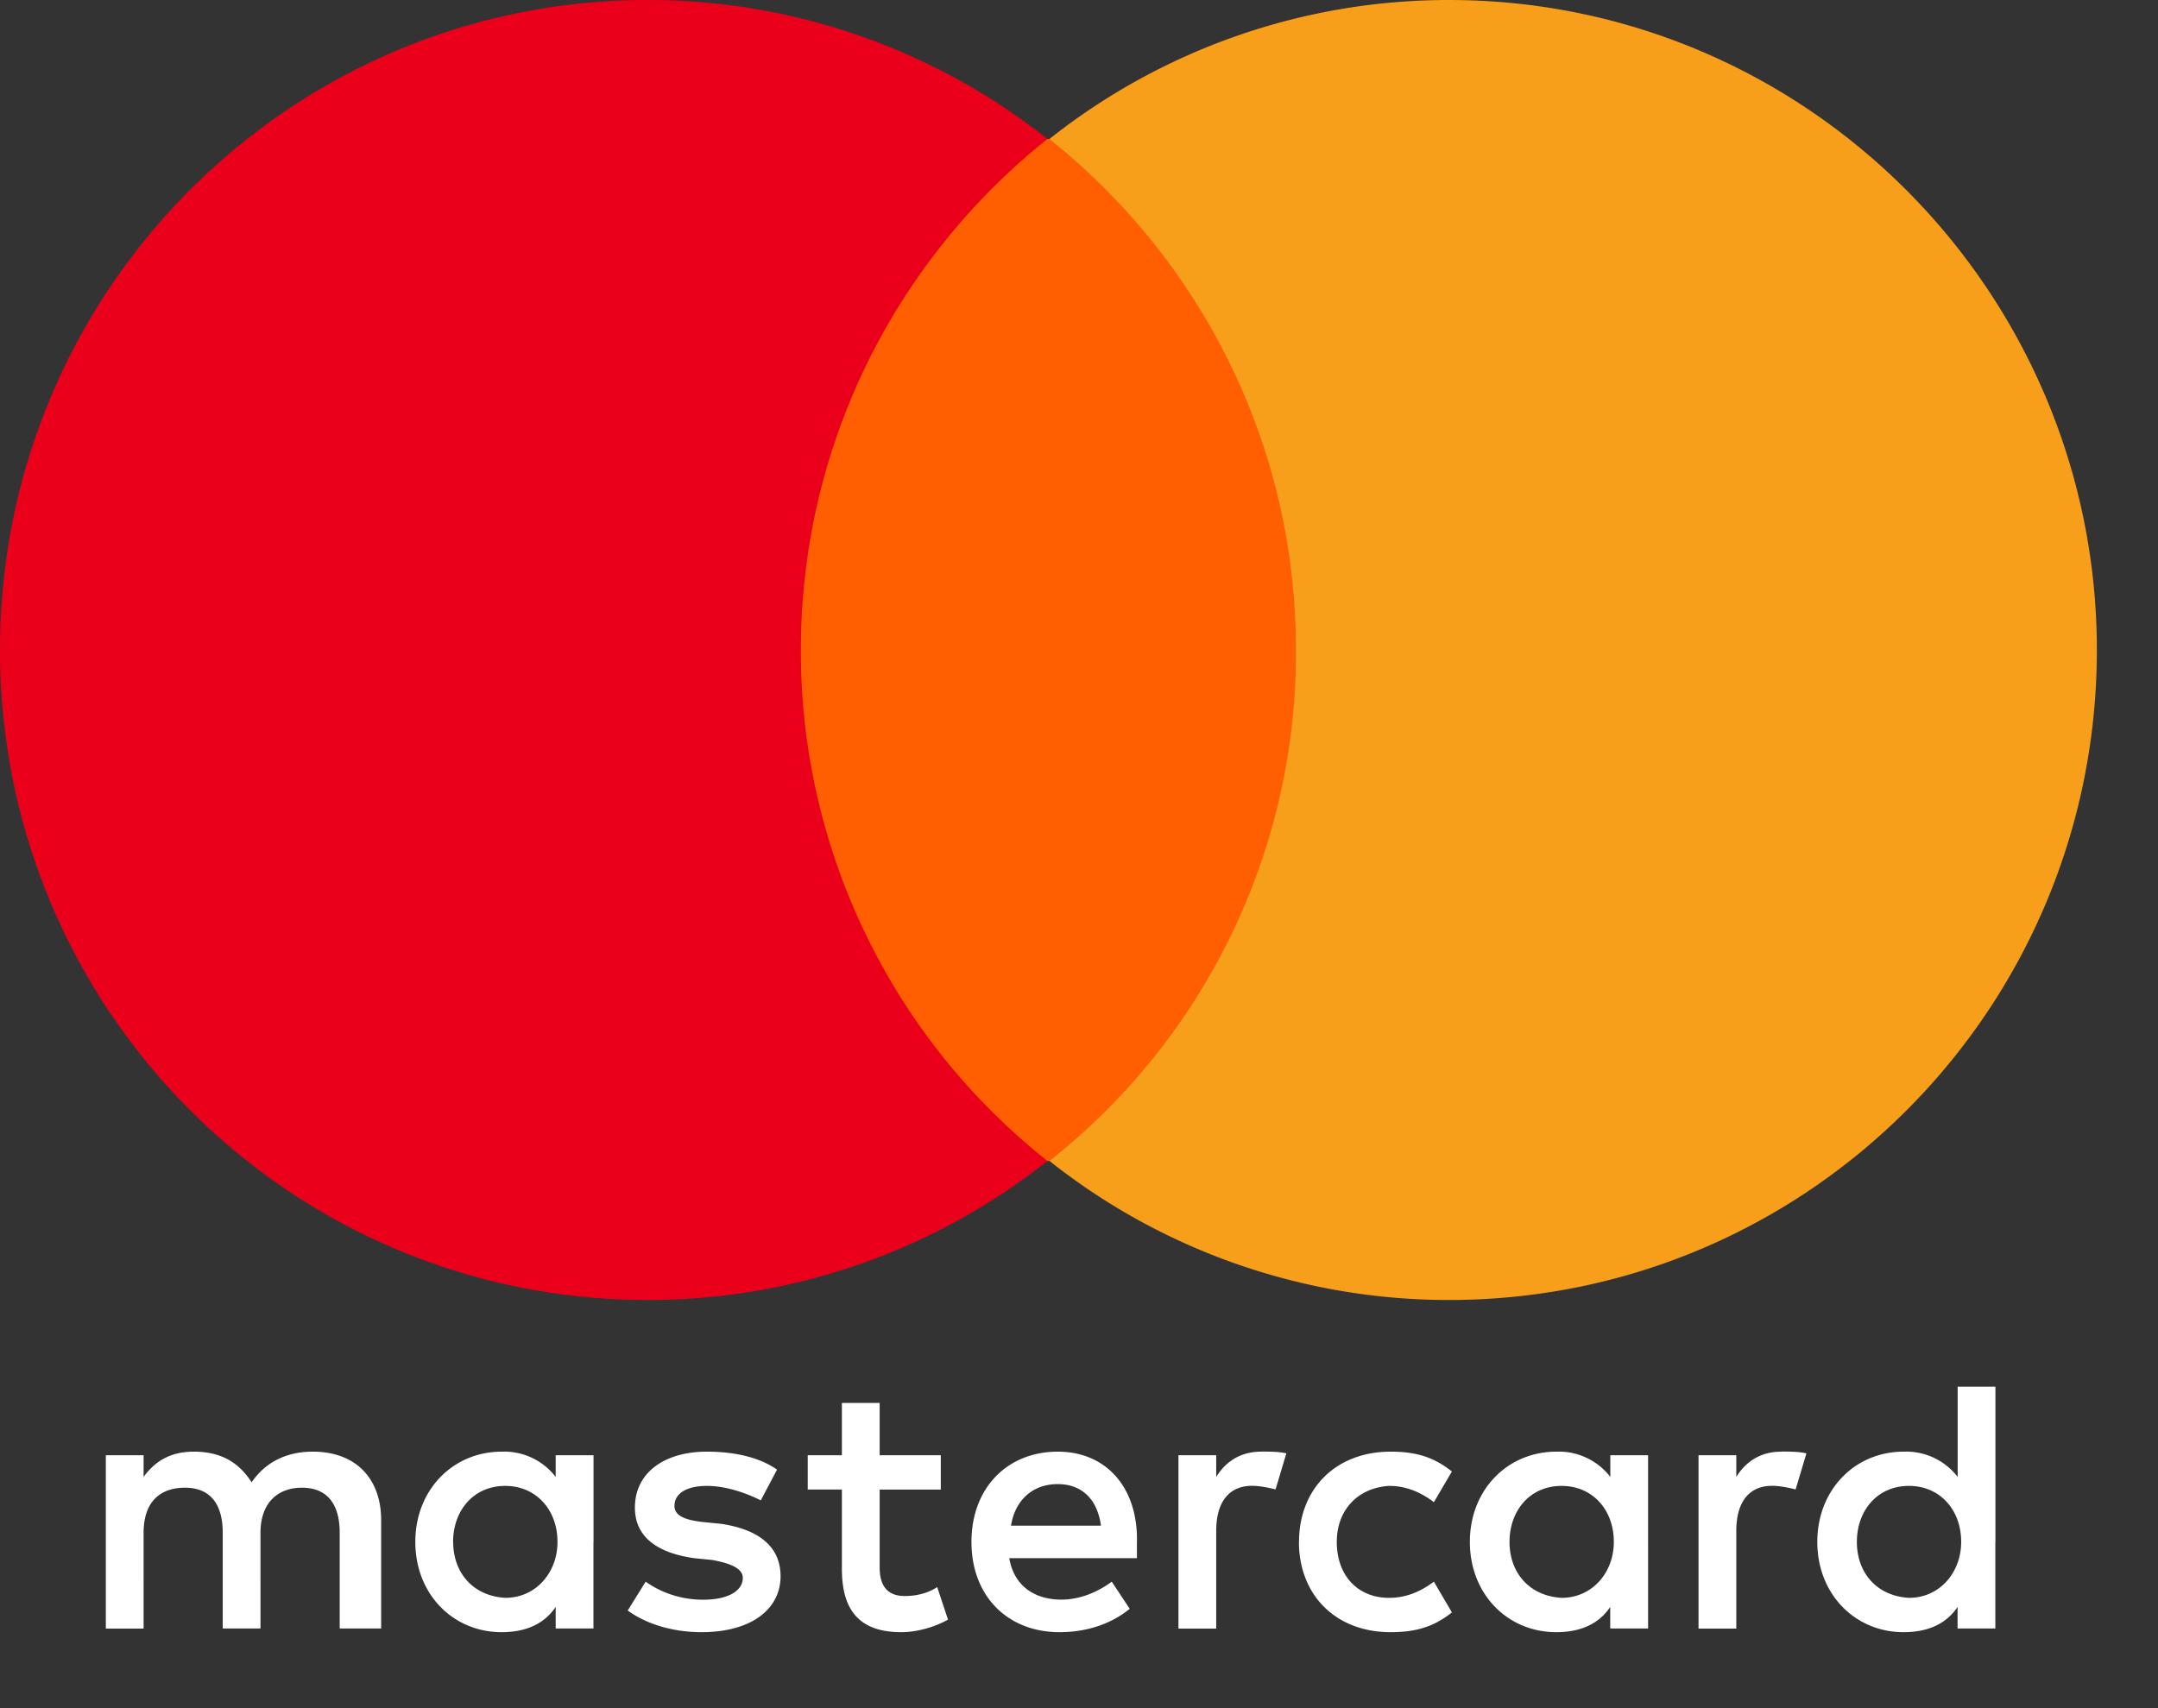
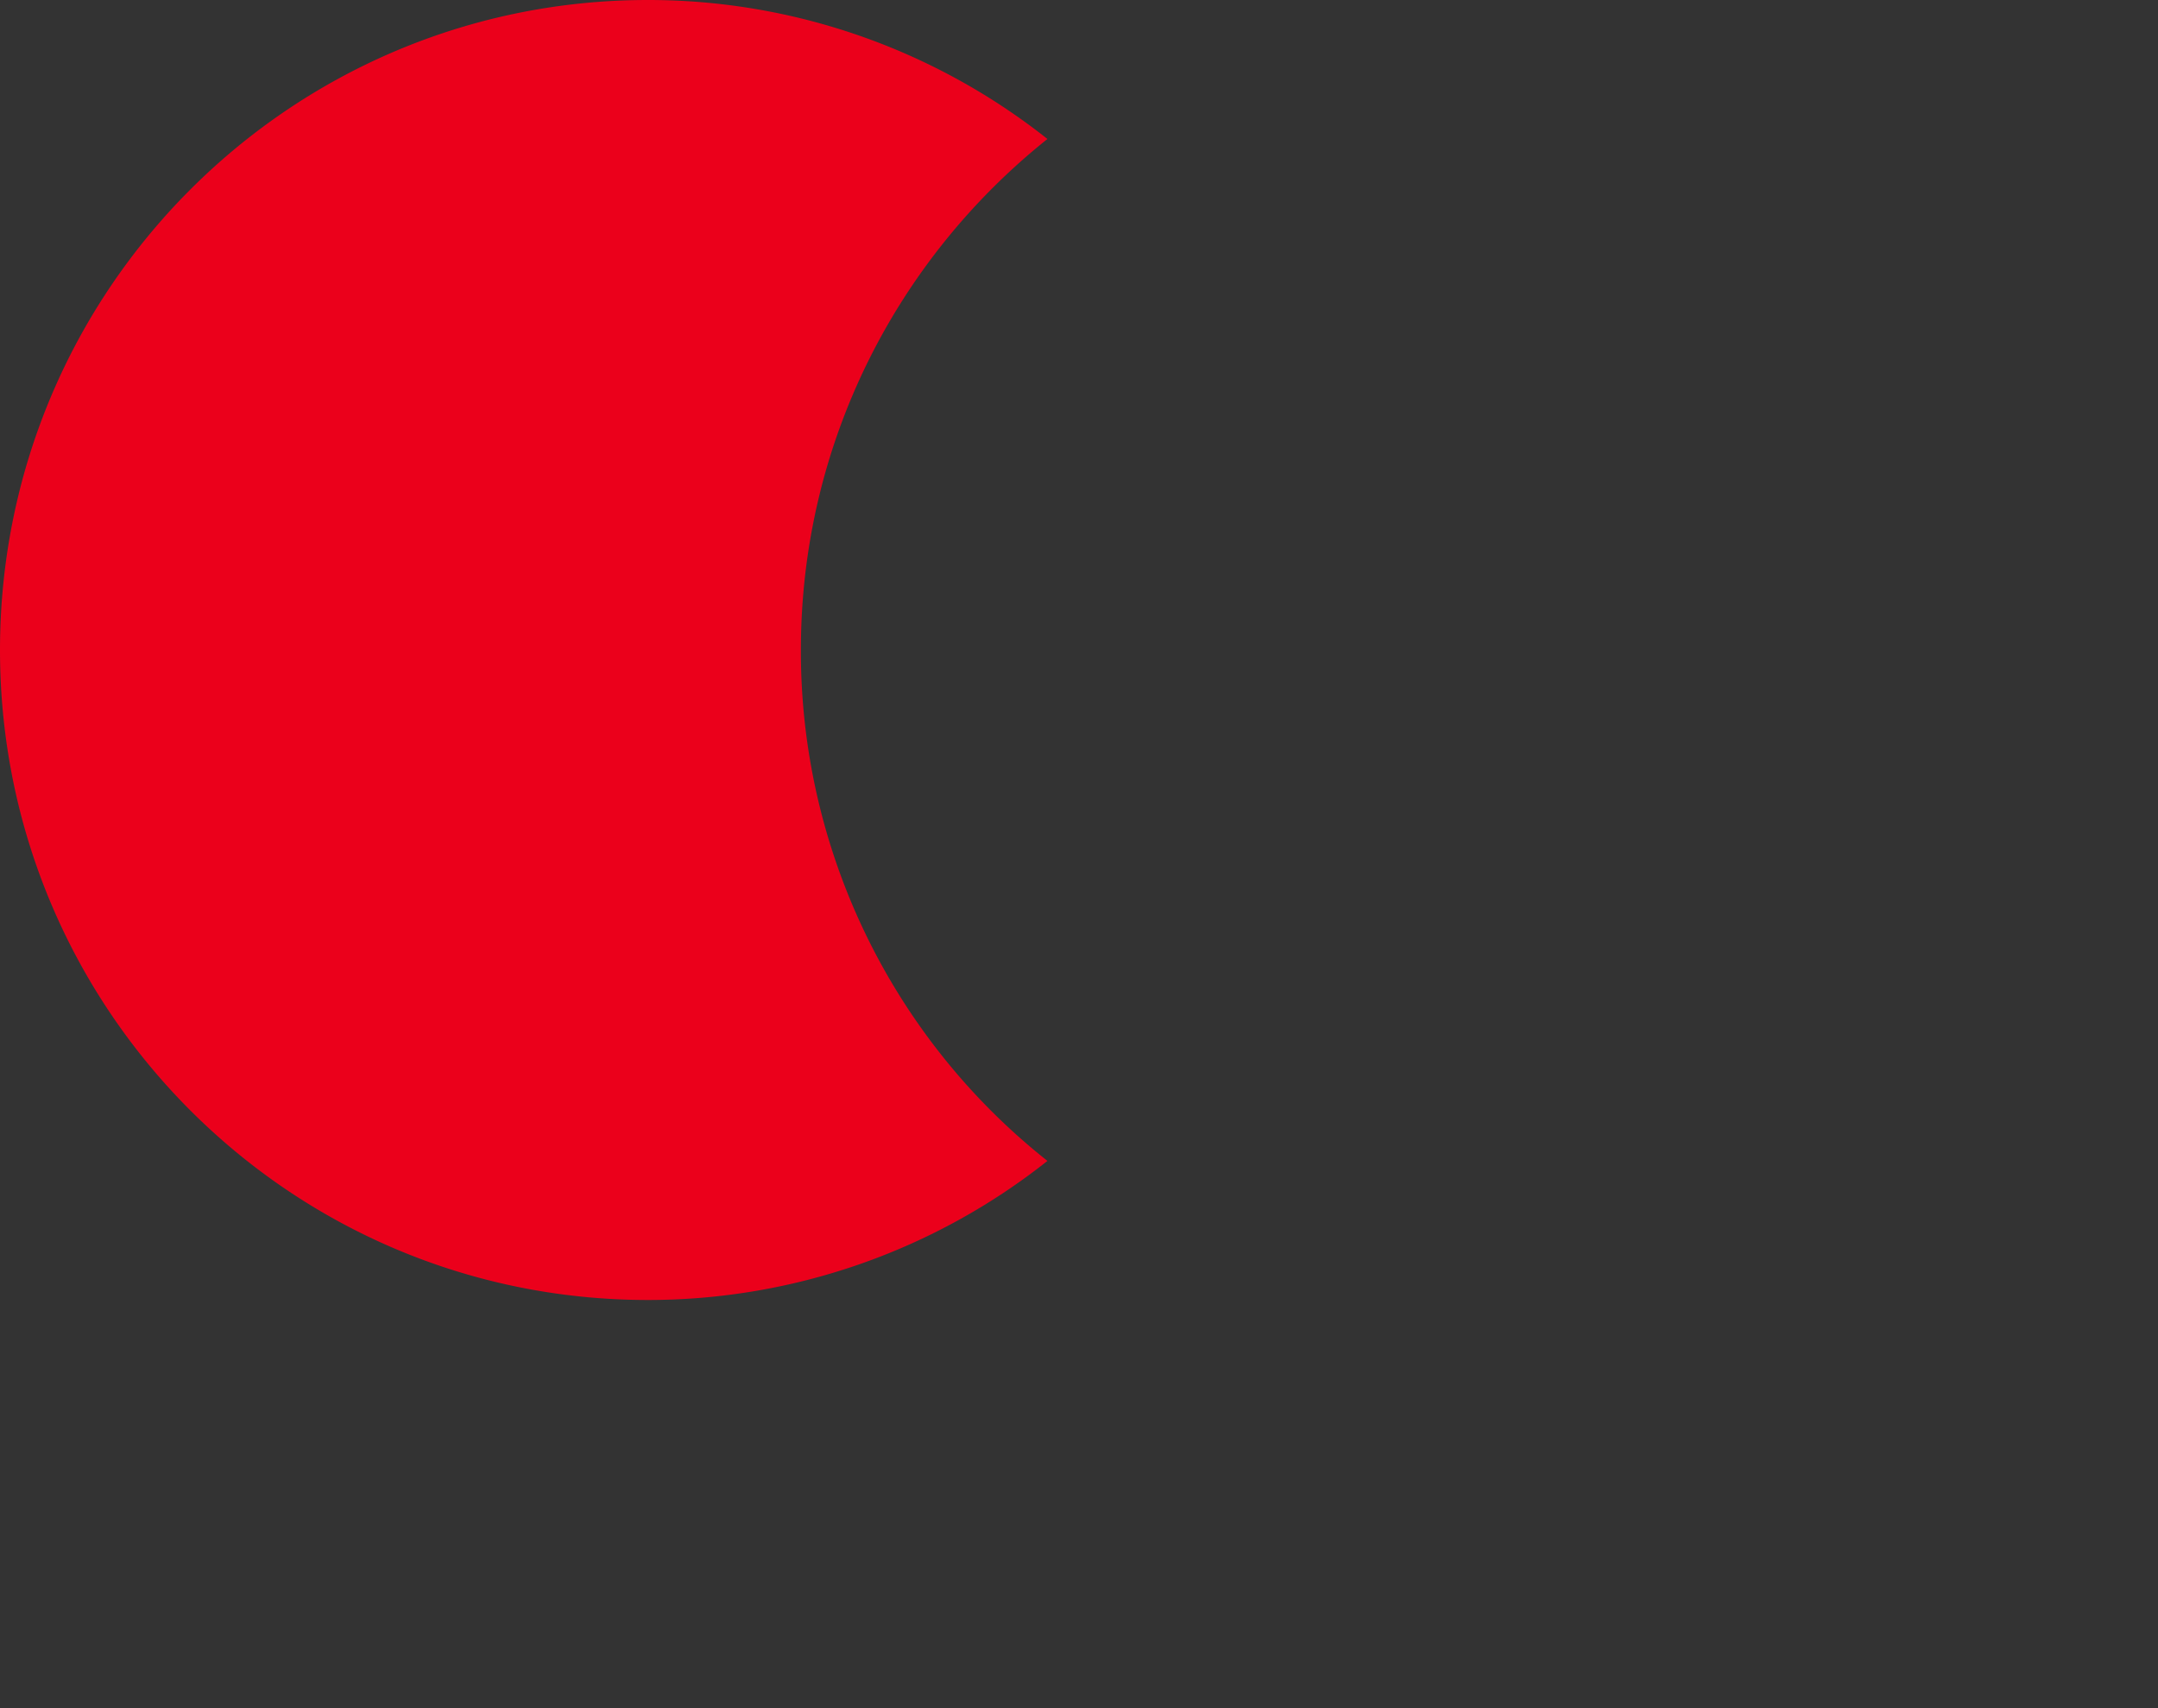
<svg xmlns="http://www.w3.org/2000/svg" fill="none" viewBox="0 0 24 19">
  <rect x="0" y="0" width="24" height="19" fill="#333333" stroke="none" />
-   <path fill="#fff" d="M4.239 18.115V16.91c0-.462-.28-.763-.761-.763-.24 0-.5.08-.68.341-.14-.22-.34-.341-.641-.341-.2 0-.4.06-.56.281v-.241h-.42v1.928h.42V17.05c0-.342.18-.502.46-.502s.42.18.42.502v1.064h.42V17.05c0-.342.2-.502.46-.502.281 0 .421.18.421.502v1.064h.46zm6.224-1.928h-.68v-.582h-.42v.582h-.38v.381h.38v.884c0 .442.18.703.66.703.18 0 .38-.06.52-.14l-.12-.362c-.12.08-.26.1-.36.1-.2 0-.28-.12-.28-.32v-.864h.68v-.382zm3.563-.04c-.24 0-.4.12-.5.281v-.241h-.42v1.928h.42V17.03c0-.322.14-.503.4-.503.08 0 .18.02.26.04l.12-.401c-.08-.02-.2-.02-.28-.02zm-5.384.2c-.2-.14-.48-.2-.78-.2-.481 0-.801.24-.801.622 0 .322.24.503.66.563l.2.02c.22.04.34.1.34.2 0 .141-.16.242-.44.242s-.5-.1-.64-.201l-.2.321c.22.16.52.241.82.241.56 0 .88-.26.88-.622 0-.342-.26-.523-.66-.583l-.2-.02c-.18-.02-.32-.06-.32-.18 0-.141.14-.222.36-.222.24 0 .48.1.6.161l.18-.341zm11.168-.2c-.24 0-.4.12-.5.281v-.241h-.42v1.928h.42V17.03c0-.322.14-.503.4-.503.08 0 .18.02.26.04l.12-.401c-.08-.02-.2-.02-.28-.02zm-5.364 1.004c0 .582.4 1.004 1.02 1.004.281 0 .481-.06.681-.22l-.2-.342c-.16.12-.32.18-.5.18-.34 0-.58-.24-.58-.622 0-.361.24-.602.58-.623.18 0 .34.06.5.181l.2-.341c-.2-.161-.4-.221-.68-.221-.62 0-1.02.422-1.02 1.004zm3.883 0v-.964h-.42v.241a.723.723 0 00-.6-.281c-.541 0-.962.422-.962 1.004 0 .582.42 1.004.961 1.004.28 0 .48-.1.6-.281v.24h.421v-.963zm-1.541 0c0-.341.22-.623.58-.623.34 0 .58.262.58.623 0 .341-.24.622-.58.622-.36-.02-.58-.28-.58-.622zm-5.024-1.004c-.56 0-.96.402-.96 1.004s.4 1.004.98 1.004c.28 0 .56-.08.78-.26l-.2-.302c-.16.12-.36.2-.56.2-.26 0-.52-.12-.58-.461h1.42v-.16c.02-.623-.34-1.025-.88-1.025zm0 .361c.26 0 .44.161.48.462h-1c.04-.26.22-.462.52-.462zm10.428.643v-1.727h-.42v1.004a.723.723 0 00-.601-.281c-.54 0-.96.422-.96 1.004 0 .582.42 1.004.96 1.004.28 0 .48-.1.6-.281v.24h.42v-.963zm-1.541 0c0-.341.22-.623.58-.623.34 0 .58.262.58.623 0 .341-.24.622-.58.622-.36-.02-.58-.28-.58-.622zm-14.05 0v-.964H6.18v.241a.722.722 0 00-.6-.281c-.54 0-.961.422-.961 1.004 0 .582.42 1.004.96 1.004.28 0 .48-.1.601-.281v.24h.42v-.963zm-1.562 0c0-.341.22-.623.58-.623.34 0 .581.262.581.623 0 .341-.24.622-.58.622-.36-.02-.58-.28-.58-.622z" />
-   <path fill="#FF5F00" d="M8.507 1.546h6.305v11.367H8.507V1.546z" />
  <path fill="#EB001B" d="M8.907 7.23c0-2.31 1.08-4.358 2.742-5.684A7.145 7.145 0 007.205 0C3.222 0 0 3.233 0 7.23c0 3.996 3.222 7.23 7.205 7.23a7.145 7.145 0 004.444-1.547A7.228 7.228 0 018.907 7.23z" />
-   <path fill="#F79E1B" d="M23.32 7.23c0 3.996-3.223 7.23-7.206 7.23a7.145 7.145 0 01-4.443-1.547 7.198 7.198 0 002.742-5.683c0-2.31-1.08-4.358-2.742-5.684A7.145 7.145 0 0116.114 0c3.983 0 7.206 3.253 7.206 7.23z" />
</svg>